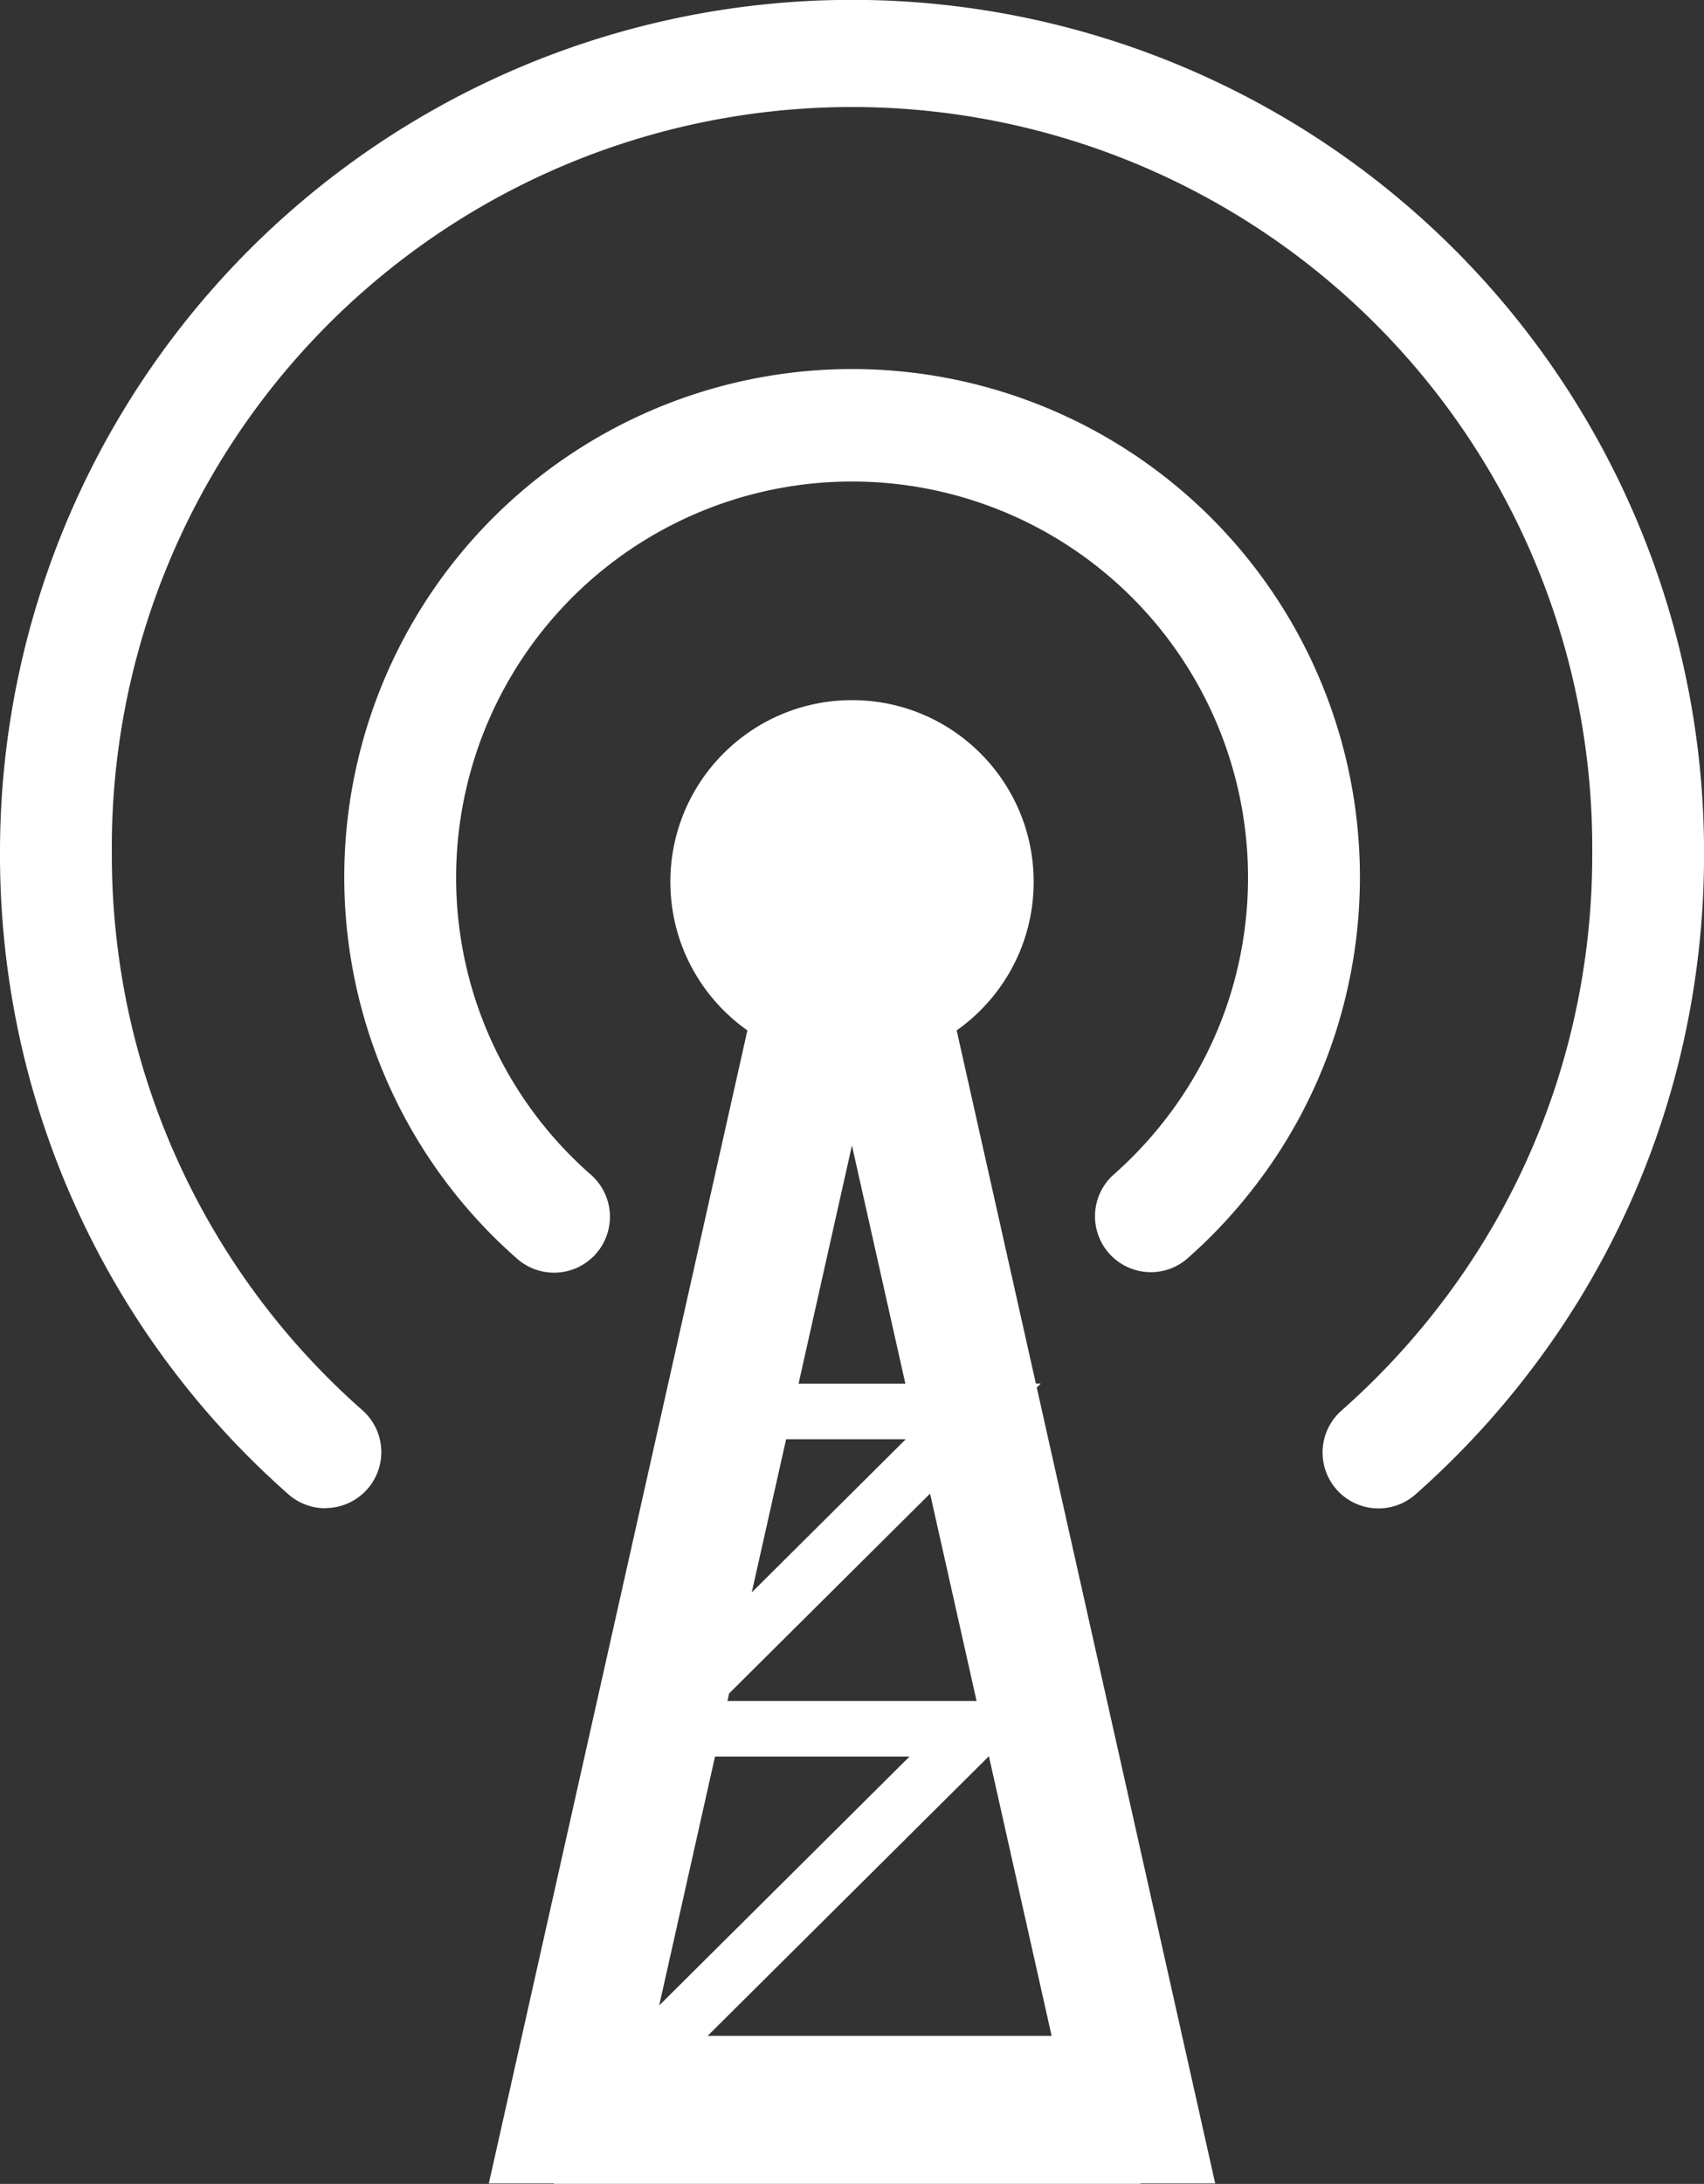
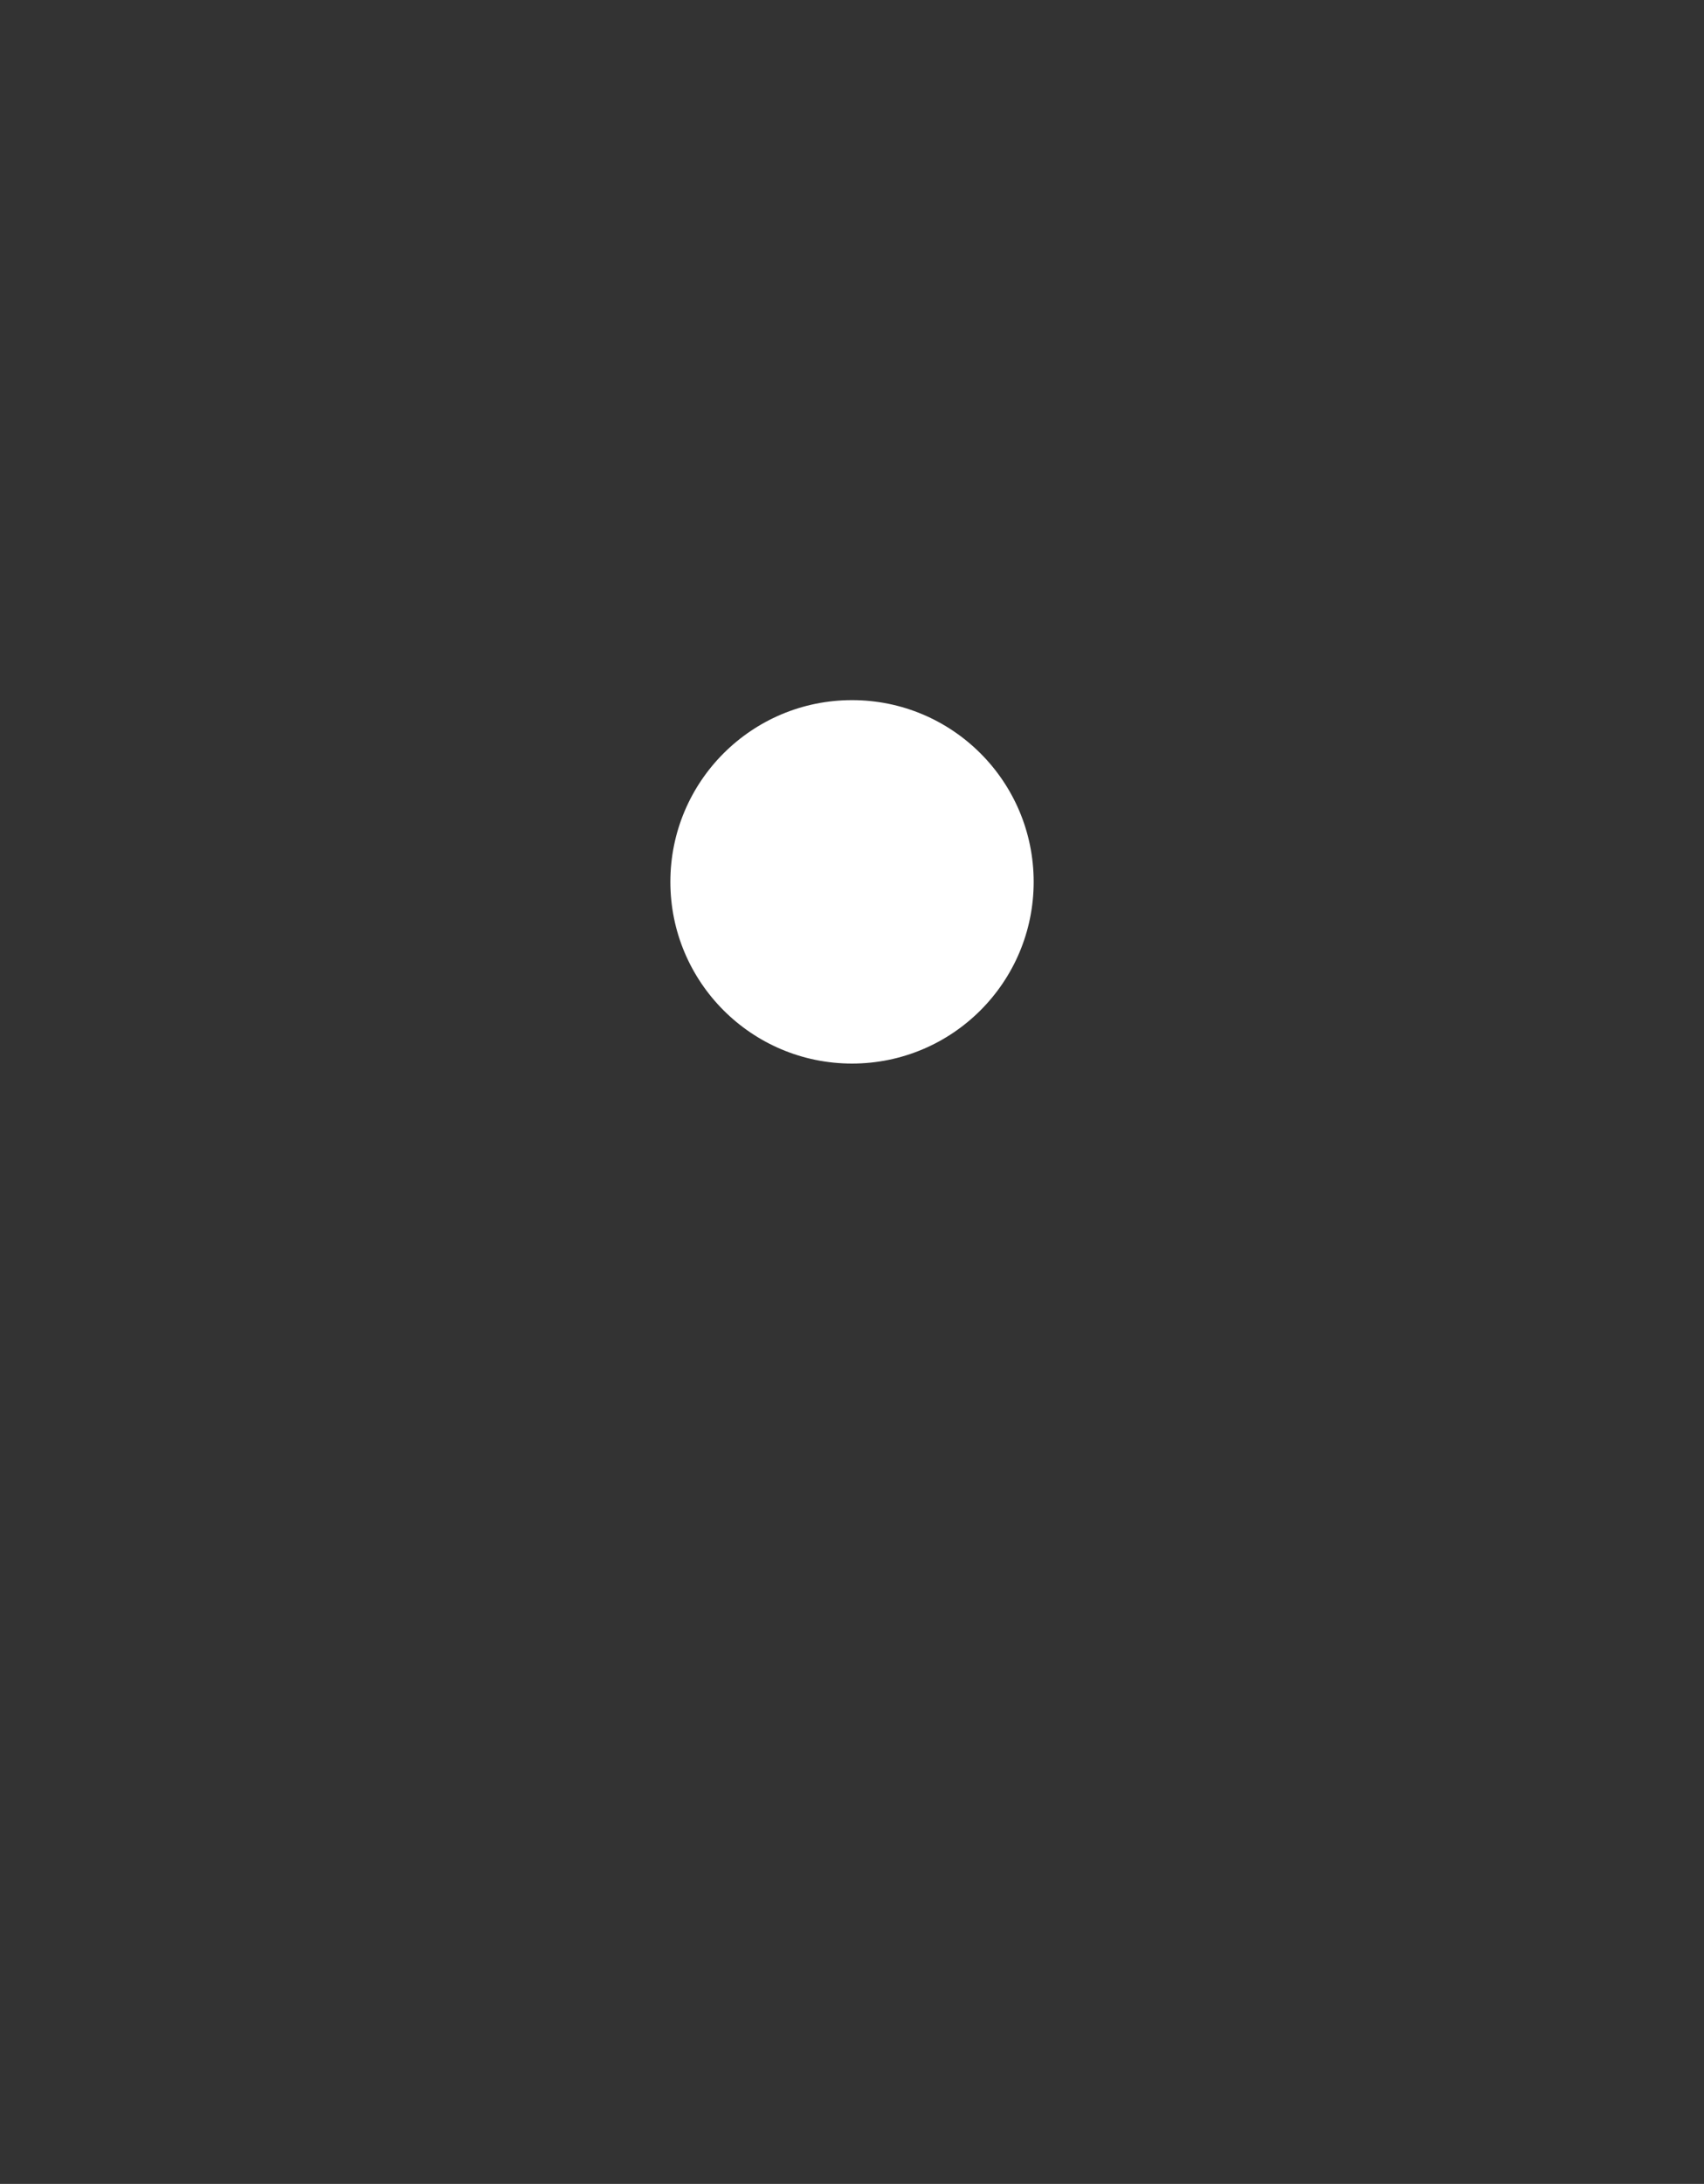
<svg xmlns="http://www.w3.org/2000/svg" width="45.299" height="58.035" viewBox="0 0 45.299 58.035">
  <rect x="0" y="0" width="45.299" height="58.035" fill="#333333" stroke="none" />
  <defs>
    <style>
            .prefix__cls-1{fill:#fff}
        </style>
  </defs>
  <g id="prefix__icon_radio" transform="translate(-206.138 -303.704)">
    <circle id="prefix__Ellipse_1" cx="4.829" cy="4.829" r="4.829" class="prefix__cls-1" data-name="Ellipse 1" transform="translate(223.959 322.309)" />
    <g id="prefix__Path_96" data-name="Path 96" transform="translate(215.29 313.517)">
-       <path id="prefix__Path_94" d="M264.535 367.323a1.486 1.486 0 0 1-.984-2.6 10.61 10.61 0 0 0 1.48-1.607 10.406 10.406 0 0 0 1.836-4 10.526 10.526 0 1 0-20.553 0 10.5 10.5 0 0 0 3.314 5.6 1.486 1.486 0 1 1-1.966 2.228 13.47 13.47 0 0 1-4.249-7.19 13.5 13.5 0 1 1 26.356 0 13.354 13.354 0 0 1-2.356 5.134 13.574 13.574 0 0 1-1.893 2.057 1.48 1.48 0 0 1-.985.378z" class="prefix__cls-1" data-name="Path 94" transform="translate(-243.091 -343.329)" />
-     </g>
+       </g>
    <g id="prefix__Path_98" data-name="Path 98" transform="translate(206.138 303.704)">
-       <path id="prefix__Path_95" d="M214.787 343.784a1.48 1.48 0 0 1-.983-.372 22.616 22.616 0 0 1-7.129-12.064 22.822 22.822 0 0 1-.537-4.923 22.649 22.649 0 0 1 45.3-.149v.157a22.8 22.8 0 0 1-.537 4.915 22.409 22.409 0 0 1-3.95 8.612 22.887 22.887 0 0 1-3.178 3.451 1.486 1.486 0 1 1-1.968-2.227 19.9 19.9 0 0 0 2.765-3A19.456 19.456 0 0 0 248 330.7a19.824 19.824 0 0 0 .466-4.279v-.137a19.678 19.678 0 1 0-39.355.132 19.848 19.848 0 0 0 .467 4.285 19.644 19.644 0 0 0 6.194 10.478 1.486 1.486 0 0 1-.984 2.6z" class="prefix__cls-1" data-name="Path 95" transform="translate(-206.138 -303.704)" />
-     </g>
-     <path id="prefix__Path_96-2" d="M277.919 440.822l-4.744-21.151.107-.107h-.131l-2.407-10.731h-4.959l-7.176 31.988h1.727v.012h15.6v-.012zM264.953 428l.044-.2 5.342-5.31 1.236 5.51zm4.84 1.477l-6.655 6.615 1.484-6.615zm-.1-8.432l-4.094 4.07.913-4.07zm-2.85-1.477l1.419-6.329 1.42 6.329zm5.06 9.9l1.667 7.431h-9.144z" class="prefix__cls-1" data-name="Path 96" transform="translate(-39.476 -79.095)" />
+       </g>
  </g>
</svg>